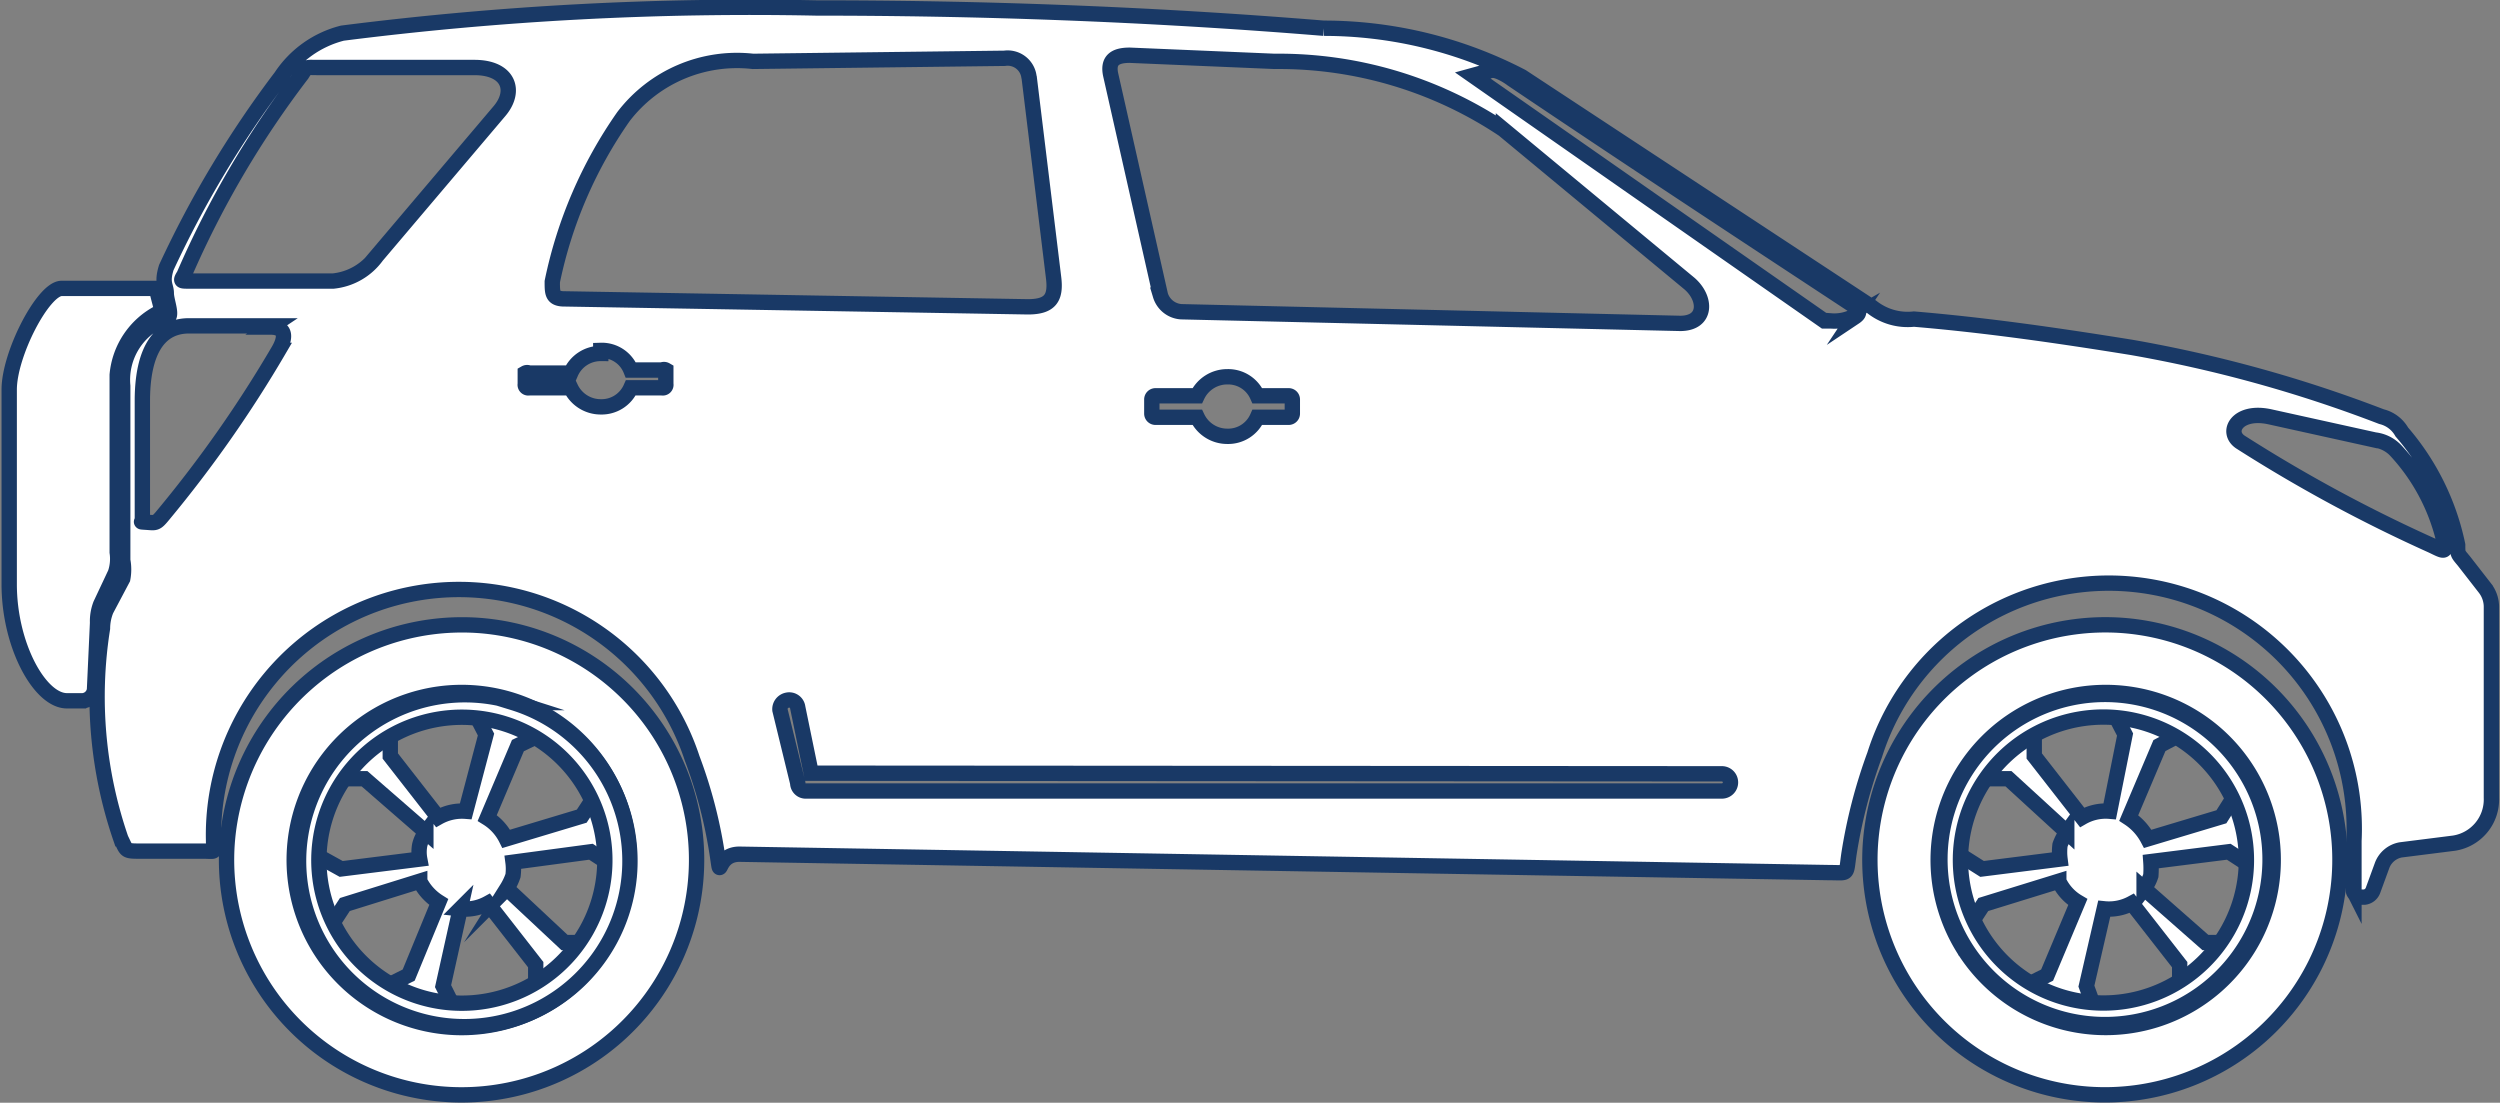
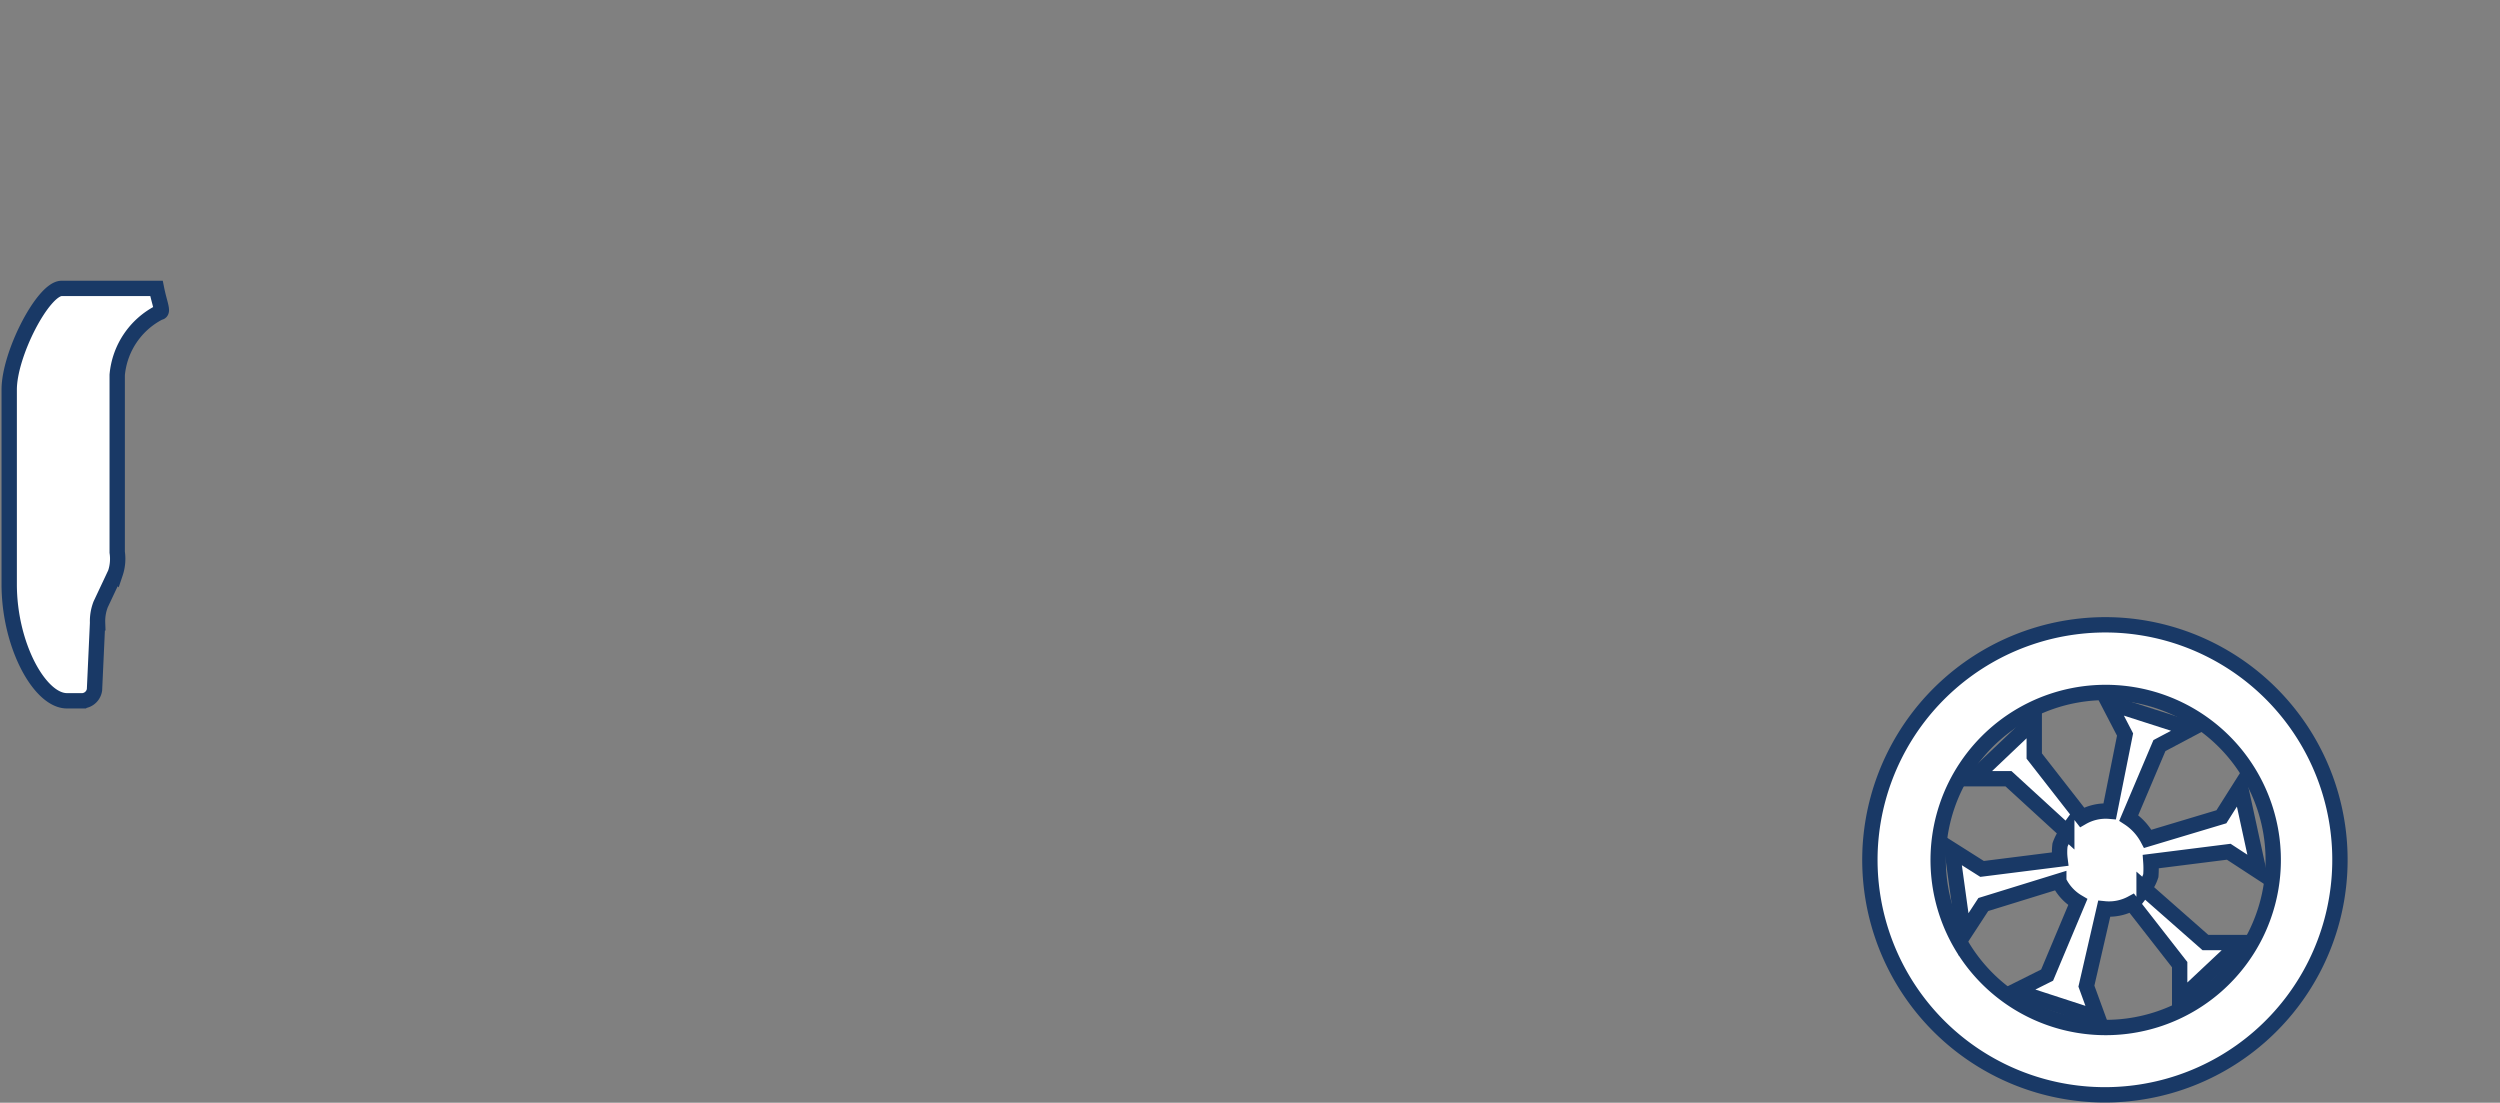
<svg xmlns="http://www.w3.org/2000/svg" viewBox="0 0 40.74 17.97">
  <rect x="0" y="0" width="40.74" height="17.97" fill="#808080" stroke="none" />
  <defs>
    <style>.cls-1{fill:#fff;stroke:#193966;stroke-miterlimit:10;stroke-width:0.25px;fill-rule:evenodd;}</style>
  </defs>
  <g id="Layer_2" data-name="Layer 2">
    <g id="sizing_solutions" data-name="sizing solutions">
      <g id="suv">
        <g id="suv-2" data-name="suv">
          <g id="_0" data-name="0">
            <g id="_0-2" data-name="0">
              <path class="cls-1" d="M2.55,4.7H1C.7,4.71.15,5.77.15,6.35l0,3.17c0,1,.5,1.9.94,1.9h.26a.21.21,0,0,0,.19-.18l.05-1.09a.76.76,0,0,1,.05-.3l.24-.51A.73.73,0,0,0,1.91,9l0-2.89A1.27,1.27,0,0,1,2.6,5.09c.07,0,0-.14-.05-.39Z" />
-               <path class="cls-1" d="M38.36,14.53c0-.29,0-.55,0-.83a4,4,0,0,0-7.81-1.4,8.49,8.49,0,0,0-.42,1.62c-.05.35,0,.3-.31.3l-17.77-.3c-.37,0-.3.43-.35.08a7.71,7.71,0,0,0-.42-1.64,4,4,0,0,0-7.8,1.33c0,.22.06.18-.17.18h-1c-.28,0-.24,0-.34-.2a7.11,7.11,0,0,1-.3-3.43.8.8,0,0,1,.06-.3L2,9.43A.8.8,0,0,0,2,9.13c0-1,0-1.89,0-2.84a1.07,1.07,0,0,1,.71-1.11c.12,0,0-.27,0-.4s-.08-.16,0-.42A16.89,16.89,0,0,1,4.58,1.25a1.7,1.7,0,0,1,1-.71A52.65,52.65,0,0,1,13.3.13c2.57,0,5.34.09,8.27.33a7,7,0,0,1,3.23.79L30.5,5a.94.94,0,0,0,.69.2c1.19.1,2.36.27,3.54.46a21.79,21.79,0,0,1,4.08,1.13.52.52,0,0,1,.33.25,4.09,4.09,0,0,1,.91,1.84c0,.15,0,.14.1.26l.35.45a.5.5,0,0,1,.1.31V13a.72.72,0,0,1-.61.74l-.87.11a.4.4,0,0,0-.3.25l-.15.41a.17.17,0,0,1-.14.11h-.1s-.08-.06-.08-.11ZM16.77,1.27a.35.35,0,0,0-.4-.32L12.27,1a2.33,2.33,0,0,0-2.11.9A7.23,7.23,0,0,0,9,4.59c0,.18,0,.27.17.28L16.75,5c.36,0,.46-.14.42-.47l-.4-3.28ZM4.41,5.33c.27,0,.24.19.13.38A20,20,0,0,1,2.67,8.38c-.13.16-.13.14-.29.13s0,0-.06-.06l0-1.92c0-.46.09-1.22.76-1.22l1.36,0ZM39.82,8.79c.06.24,0,.19-.19.1a24.35,24.35,0,0,1-3.11-1.68c-.26-.16-.07-.53.46-.42l1.72.38a.56.56,0,0,1,.34.17,3.26,3.26,0,0,1,.78,1.45ZM4.92,1.21C5,1.08,5,1.1,5.16,1.1H7.73c.56,0,.69.38.41.71l-2,2.36a1,1,0,0,1-.71.41H3.08c-.14,0-.14,0-.08-.1A15.55,15.55,0,0,1,4.92,1.21Zm19.58.9A6.59,6.59,0,0,0,20.77,1L18.41.9c-.25,0-.36.09-.31.32l.81,3.59a.38.38,0,0,0,.34.27l8.13.19c.44,0,.43-.41.15-.65Zm5.72,3.06c.09-.06.09-.1,0-.18-1.87-1.23-3.74-2.46-5.58-3.7-.08-.06-.26-.17-.35-.14L24,1.23l5.73,4c.05,0,.05,0,.11,0a.7.7,0,0,0,.4-.09Zm-17,7.43L13,11.53a.14.14,0,0,0-.17-.12.15.15,0,0,0-.12.16L13,12.76a.13.13,0,0,0,.14.13v0l14.92,0a.14.14,0,1,0,0-.28ZM9.79,5.71a.51.51,0,0,1,.49.32h.51a.06.06,0,0,1,.06,0v.23a.05.05,0,0,1-.06.06h-.51a.52.52,0,0,1-.49.31.54.54,0,0,1-.49-.31H8.62a.05.05,0,0,1-.06-.06V6.08a.06.06,0,0,1,.06,0H9.3a.53.53,0,0,1,.49-.32ZM20,6.14a.52.52,0,0,1,.49.31H21a.06.06,0,0,1,.06.06v.23A.06.06,0,0,1,21,6.8h-.51a.52.52,0,0,1-.49.31.54.54,0,0,1-.49-.31h-.68a.06.06,0,0,1-.06-.06V6.51a.06.06,0,0,1,.06-.06h.68A.54.54,0,0,1,20,6.14Z" />
              <path class="cls-1" d="M34.56,10.19a3.83,3.83,0,1,1-4.08,3.57,3.84,3.84,0,0,1,4.08-3.57Zm-.07,1.1a2.73,2.73,0,1,1-2.9,2.55,2.73,2.73,0,0,1,2.9-2.55Z" />
              <path class="cls-1" d="M34.38,13.22a.77.77,0,0,0-.45.1l-.78-1,0-.58-1,.95.58,0,.95.87a.84.84,0,0,0-.11.21.93.93,0,0,0,0,.23l-1.27.16-.49-.31L32,15.23l.32-.49,1.23-.38a.78.78,0,0,0,.31.34l-.5,1.19-.52.26,1.35.44L34,16.07l.29-1.26a.78.78,0,0,0,.45-.09l.78,1,0,.58,1-.94-.58,0-1-.88a.7.7,0,0,0,.11-.21,1.57,1.57,0,0,0,0-.23l1.27-.16.49.32-.3-1.38-.31.49L35,13.67a.92.92,0,0,0-.31-.34l.5-1.18.51-.27-1.34-.43.27.52Z" />
-               <path class="cls-1" d="M35.14,11.45a2.69,2.69,0,1,1-3.4,1.74,2.69,2.69,0,0,1,3.4-1.74ZM35,11.8a2.33,2.33,0,1,1-2.94,1.5A2.33,2.33,0,0,1,35,11.8Z" />
-               <path class="cls-1" d="M7.77,10.19A3.83,3.83,0,1,1,3.7,13.76a3.84,3.84,0,0,1,4.07-3.57Zm-.07,1.1a2.73,2.73,0,1,1-.35,5.45,2.73,2.73,0,0,1,.35-5.45Z" />
-               <path class="cls-1" d="M7.59,13.22a.79.79,0,0,0-.45.1l-.78-1,0-.58-1,.95.58,0,1,.87a.58.58,0,0,0-.1.21.62.62,0,0,0,0,.23l-1.28.16L5,13.85l.3,1.38.32-.49,1.22-.38a.85.85,0,0,0,.31.34l-.49,1.19-.52.26,1.34.44-.26-.52.28-1.26a.76.76,0,0,0,.45-.09l.78,1,0,.58,1.05-.94-.58,0-.94-.88a1,1,0,0,0,.1-.21.85.85,0,0,0,0-.22l1.27-.17.49.32L9.8,12.81l-.32.49-1.23.37a.84.84,0,0,0-.31-.34l.5-1.18L9,11.88l-1.35-.43.27.52Z" />
-               <path class="cls-1" d="M8.36,11.45A2.7,2.7,0,1,1,5,13.19a2.71,2.71,0,0,1,3.4-1.74Zm-.12.35a2.33,2.33,0,1,1-2.93,1.5,2.33,2.33,0,0,1,2.93-1.5Z" />
            </g>
          </g>
        </g>
      </g>
    </g>
  </g>
</svg>